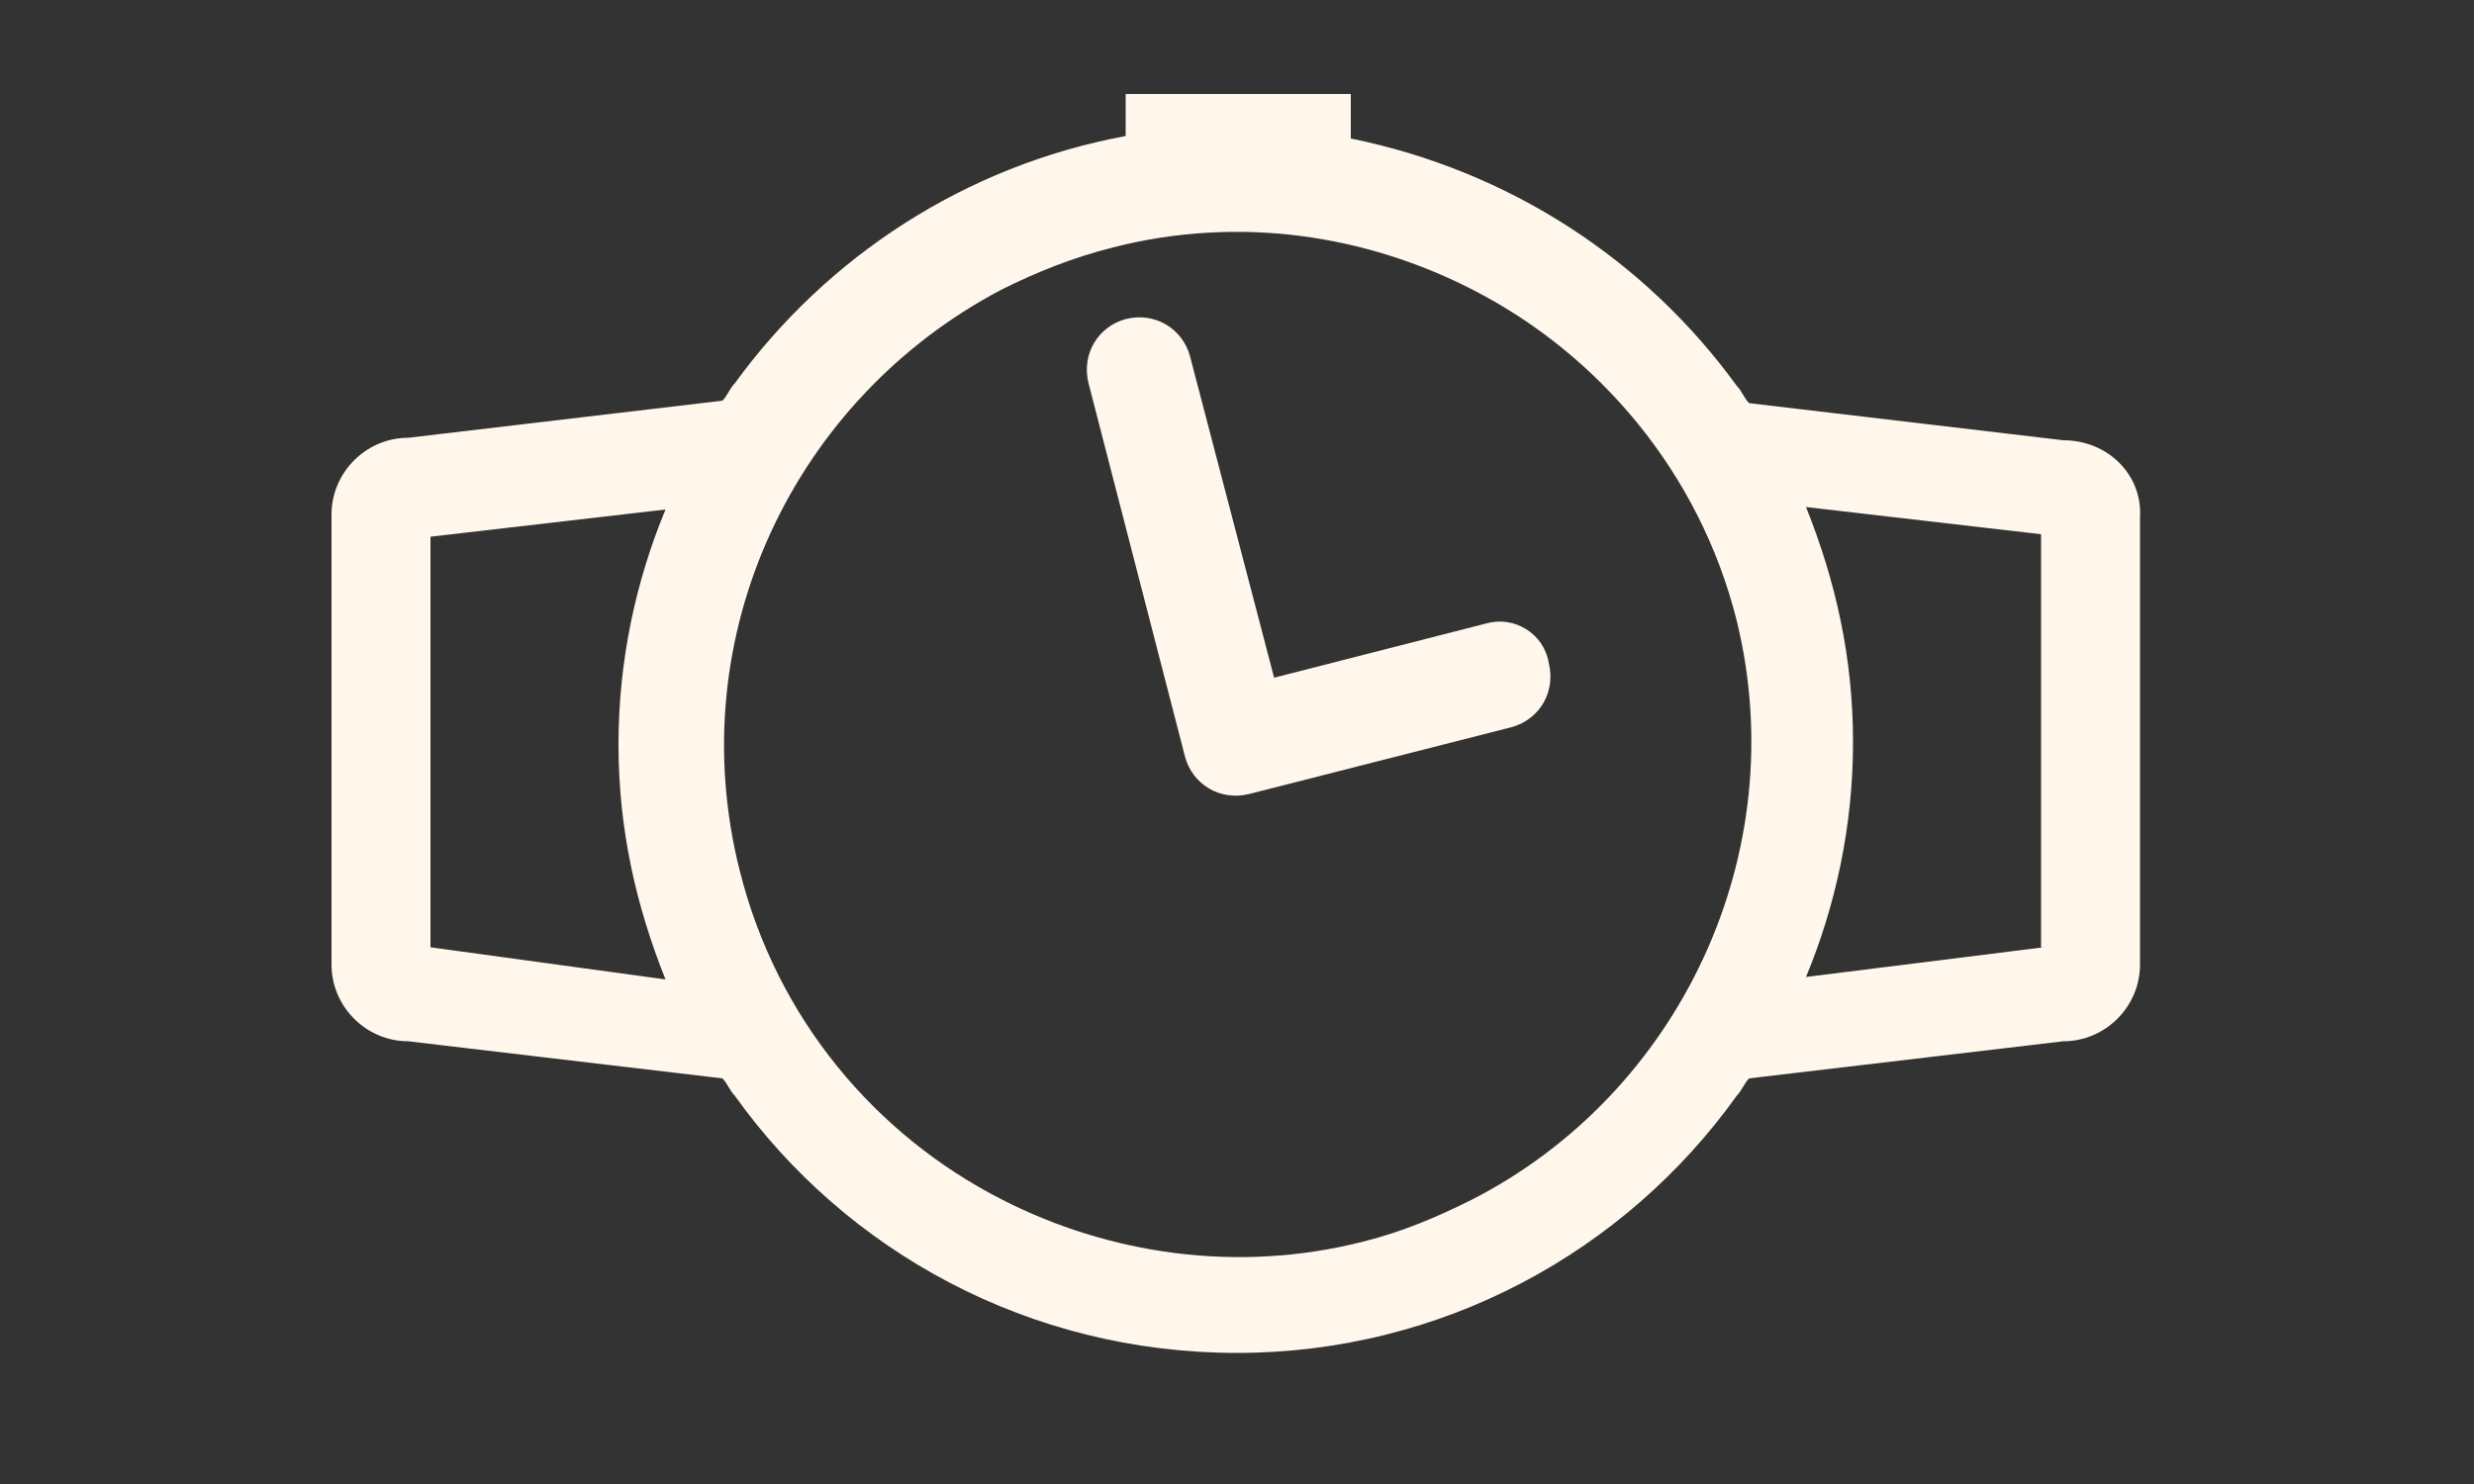
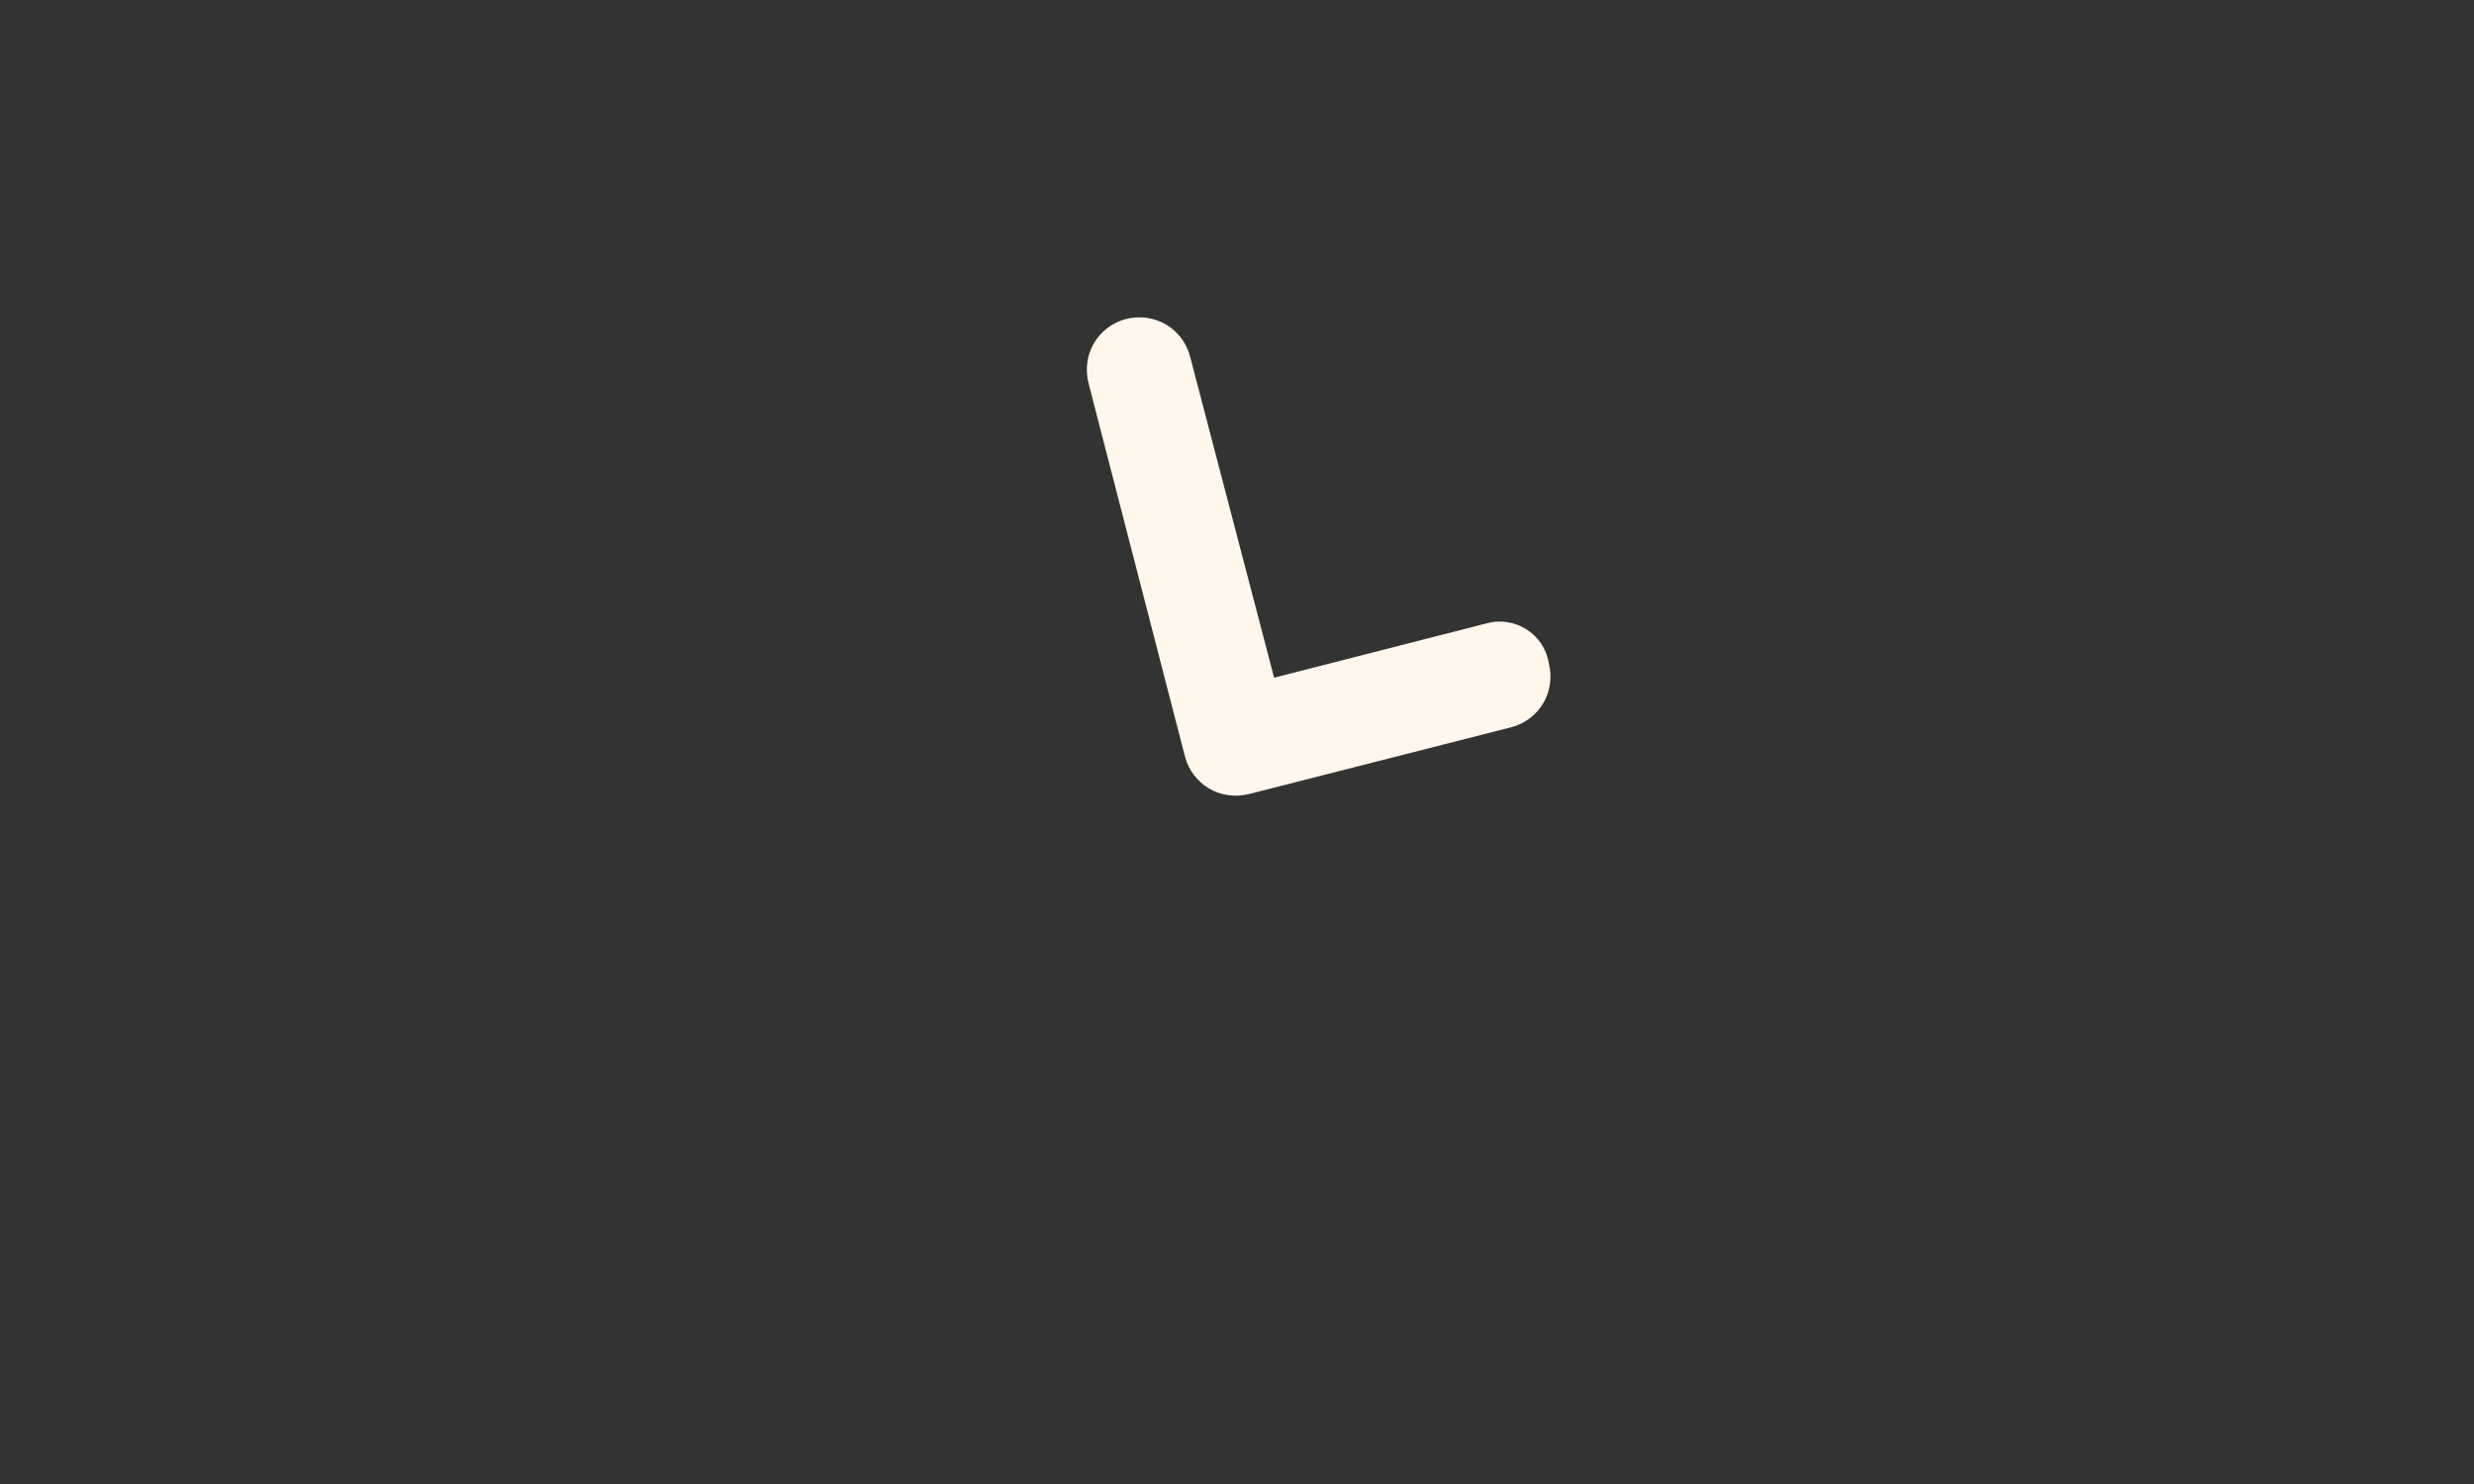
<svg xmlns="http://www.w3.org/2000/svg" version="1.1" id="Ebene_1" x="0px" y="0px" viewBox="0 0 100 60" style="enable-background:new 0 0 100 60;" xml:space="preserve">
  <rect x="0" y="0" width="100" height="60" fill="#333333" stroke="none" />
  <style type="text/css">
	.st0{fill:#FFF7EB;}
</style>
  <g>
    <g>
-       <path class="st0" d="M83.4,17.8l-12.7-1.5c-0.2-0.2-0.3-0.5-0.5-0.7c-3.7-5.1-9.2-8.7-15.6-10V3.8h-9.1v1.7    c-6.5,1.2-12.1,4.9-15.8,10c-0.2,0.2-0.3,0.5-0.5,0.7l-12.7,1.5c-1.7,0-3.1,1.4-3.1,3.1v18.2c0,1.7,1.4,3.1,3.1,3.1l12.7,1.5    c0.2,0.2,0.3,0.5,0.5,0.7c4.5,6.3,11.9,10.4,20.3,10.4c8.3,0,15.7-4.1,20.2-10.4c0.2-0.2,0.3-0.5,0.5-0.7l12.7-1.5    c1.7,0,3.1-1.4,3.1-3.1V20.9C86.6,19.2,85.2,17.8,83.4,17.8z M17.4,38.3V21.7l9.5-1.1c-1.2,2.9-1.9,6.1-1.9,9.5s0.7,6.5,1.9,9.5    L17.4,38.3z M59.5,48.5c-1.4,0.7-2.8,1.3-4.4,1.7c-5.1,1.3-10.3,0.5-14.6-1.7c-5.1-2.6-9.1-7.3-10.6-13.3    c-2.4-9.5,2.2-19.1,10.6-23.5c1.4-0.7,2.9-1.3,4.5-1.7c5.1-1.3,10.2-0.5,14.5,1.7c5.1,2.6,9.2,7.4,10.7,13.4    C72.5,34.5,67.9,44.2,59.5,48.5z M82.6,38.3L73,39.5c1.2-2.9,1.9-6.1,1.9-9.5s-0.7-6.5-1.9-9.5l9.5,1.1V38.3z" />
      <path class="st0" d="M60.1,25.2l-8.6,2.2l-3.4-13c-0.3-1.1-1.4-1.8-2.6-1.5c-1.1,0.3-1.8,1.4-1.5,2.6l3.9,15.1    c0.3,1.1,1.4,1.8,2.6,1.5l10.6-2.7c1.1-0.3,1.8-1.4,1.5-2.6C62.4,25.6,61.2,24.9,60.1,25.2z" />
    </g>
  </g>
</svg>